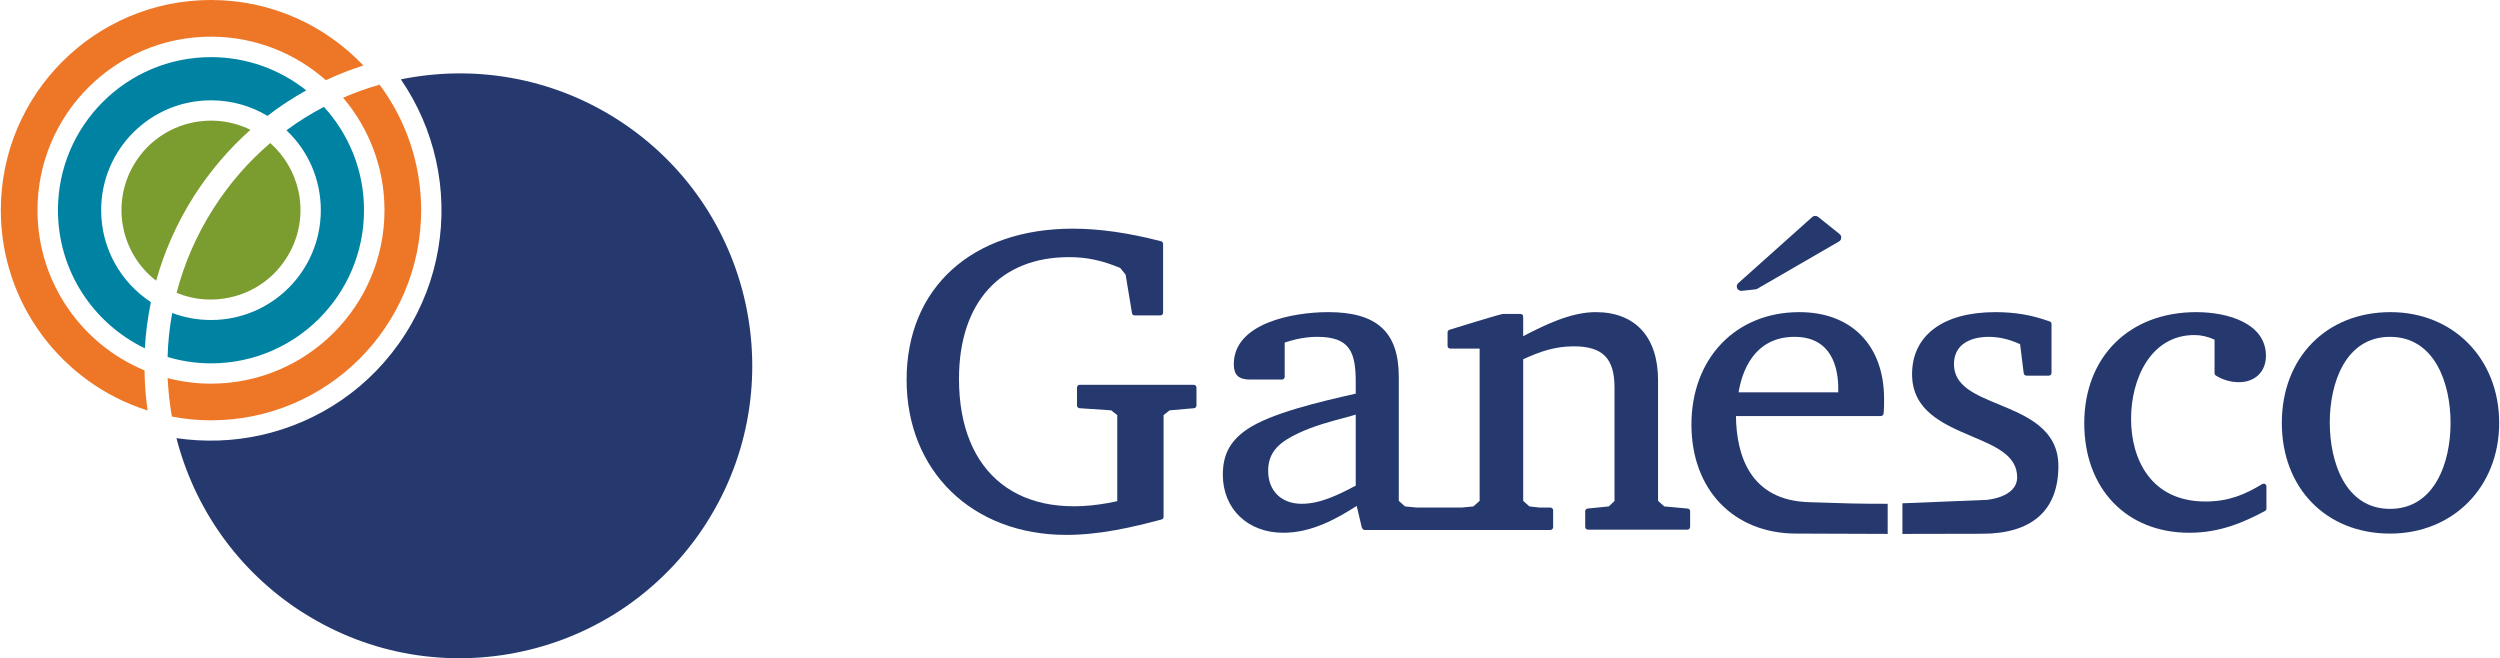
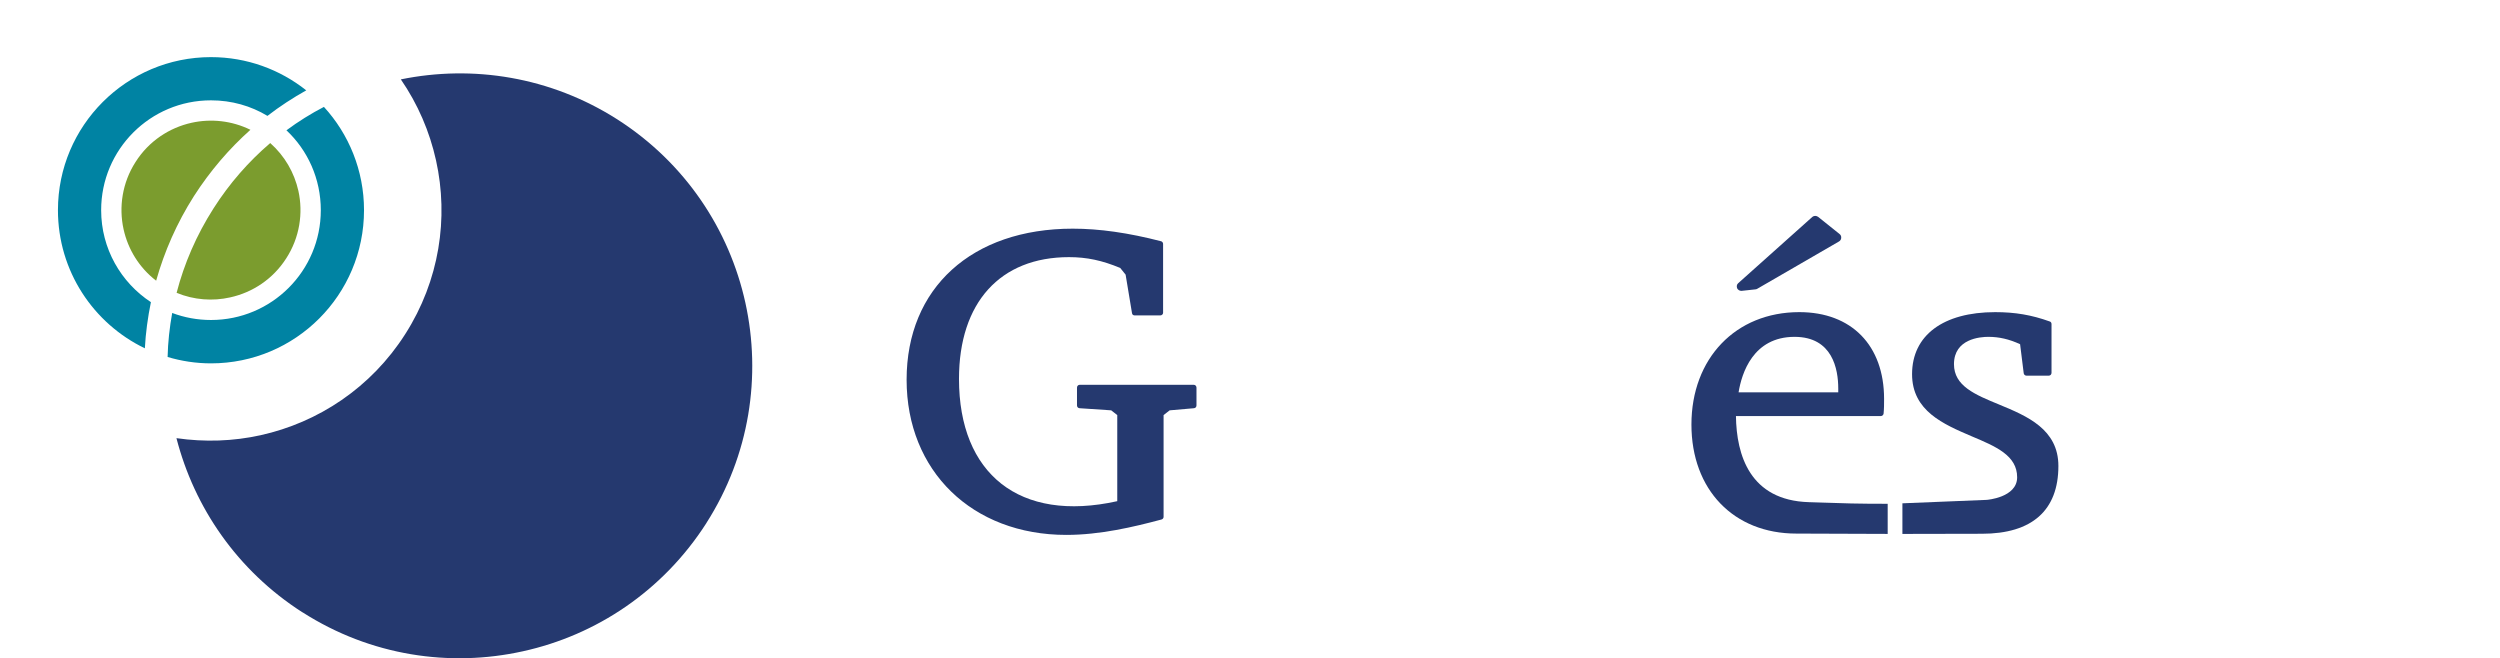
<svg xmlns="http://www.w3.org/2000/svg" xml:space="preserve" width="319px" height="84px" version="1.1" shape-rendering="geometricPrecision" text-rendering="geometricPrecision" image-rendering="optimizeQuality" fill-rule="evenodd" clip-rule="evenodd" viewBox="0 0 152.64 40.22">
  <g id="Layer_x0020_1">
    <path fill="#7B9C2E" fill-rule="nonzero" d="M14.01 18.17c1.37,-0.3 2.62,-1.12 3.43,-2.39 0.82,-1.27 1.04,-2.76 0.74,-4.12 -0.25,-1.11 -0.83,-2.13 -1.72,-2.92 -1.32,1.13 -2.49,2.46 -3.47,4 -1.04,1.63 -1.79,3.37 -2.25,5.15 1.06,0.44 2.21,0.52 3.27,0.28zm1.24 -10.24c-1.14,-0.56 -2.41,-0.69 -3.59,-0.43 -1.36,0.3 -2.62,1.12 -3.43,2.4 -0.81,1.26 -1.03,2.75 -0.73,4.11 0.27,1.22 0.95,2.34 1.99,3.14 0.5,-1.78 1.26,-3.52 2.31,-5.17 0.99,-1.54 2.15,-2.89 3.45,-4.05z" />
    <path fill="#25396F" fill-rule="nonzero" d="M106.33 17.77c0.01,0 0.02,0 0.03,0l0.83 -0.09c0.04,0 0.07,-0.01 0.11,-0.03l5.01 -2.9c0.08,-0.05 0.13,-0.13 0.13,-0.22 0.01,-0.09 -0.03,-0.18 -0.1,-0.23l-1.31 -1.05c-0.11,-0.08 -0.25,-0.08 -0.35,0l-4.53 4.05c-0.09,0.07 -0.11,0.2 -0.07,0.31 0.05,0.1 0.15,0.16 0.25,0.16l0 0z" />
    <path fill="#25396F" fill-rule="nonzero" d="M122.1 24.72c-1.49,-0.61 -2.77,-1.14 -2.77,-2.47 0,-1.55 1.6,-1.67 2.1,-1.67 0.65,0 1.27,0.14 1.94,0.45l0.22 1.77c0.01,0.08 0.08,0.15 0.16,0.15l1.38 0c0.09,0 0.16,-0.08 0.16,-0.17l0 -2.98c0,-0.08 -0.04,-0.14 -0.11,-0.16 -1.11,-0.4 -2.12,-0.57 -3.33,-0.57 -3.18,0 -5.08,1.42 -5.08,3.79 0,2.25 1.93,3.06 3.63,3.79 1.5,0.63 2.79,1.18 2.79,2.51 0,1.24 -1.85,1.38 -1.86,1.38l-5.15 0.21 0 1.87c1.61,0 4.06,-0.01 4.86,-0.01 3.06,0 4.67,-1.43 4.67,-4.14 0,-2.25 -1.92,-3.05 -3.61,-3.75l0 0z" />
    <path fill="#25396F" fill-rule="nonzero" d="M72.89 23.51l-6.98 0c-0.09,0 -0.16,0.08 -0.16,0.17l0 1.09c0,0.09 0.06,0.16 0.15,0.17l1.94 0.13 0.37 0.29 0 5.26c-5.99,1.33 -9.67,-1.68 -9.67,-7.47 0,-4.66 2.51,-7.44 6.72,-7.44 1.09,0 2.02,0.2 3.13,0.66l0.33 0.41 0.39 2.35c0.01,0.09 0.08,0.14 0.16,0.14l1.57 0c0.09,0 0.17,-0.07 0.17,-0.16l0 -4.21c0,-0.07 -0.05,-0.14 -0.12,-0.16 -2.01,-0.52 -3.78,-0.77 -5.4,-0.77 -6.16,0 -10.15,3.62 -10.15,9.23 0,5.58 4.01,9.48 9.76,9.48 2.05,0 4.09,-0.48 5.81,-0.94 0.08,-0.02 0.13,-0.09 0.13,-0.16l0 -6.22 0.37 -0.29 1.49 -0.13c0.09,-0.01 0.15,-0.08 0.15,-0.17l0 -1.09c0,-0.09 -0.07,-0.17 -0.16,-0.17l0 0z" />
-     <path fill="#25396F" fill-rule="nonzero" d="M82.78 29.67c-1,0.53 -2.14,1.11 -3.3,1.11 -1.25,0 -2.05,-0.79 -2.05,-2.02 0,-1.18 0.73,-1.77 1.84,-2.29 0.94,-0.45 2,-0.73 3.03,-1l0.48 -0.14 0 4.34 0 0zm20.28 1.4l-1.43 -0.13 -0.38 -0.34 0 -7.37c0,-2.64 -1.39,-4.16 -3.81,-4.16 -1.52,0 -3.12,0.79 -4.43,1.47l0 -1.19c0,-0.1 -0.07,-0.17 -0.17,-0.17l-1.06 0c-0.16,0 -3.24,0.96 -3.28,0.97 -0.06,0.02 -0.11,0.08 -0.11,0.16l0 0.82c0,0.09 0.07,0.17 0.17,0.17l1.79 0 0 9.3 -0.38 0.34 -0.72 0.07 -2.74 0 -0.72 -0.07 -0.38 -0.34 0 -7.58c0,-2.73 -1.33,-3.95 -4.31,-3.95 -2.15,0 -5.77,0.67 -5.77,3.18 0,0.66 0.29,0.94 1,0.94l1.94 0c0.09,0 0.17,-0.08 0.17,-0.17l0 -2.09c0.72,-0.24 1.36,-0.35 1.99,-0.35 1.99,0 2.35,0.93 2.35,2.76l0 0.71 -0.09 0.02c-1.93,0.44 -5.16,1.17 -6.62,2.21 -0.98,0.69 -1.41,1.52 -1.41,2.72 0,2.09 1.52,3.55 3.69,3.55 1.71,0 3.21,-0.82 4.49,-1.64l0.31 1.32c0.01,0.03 0.03,0.05 0.04,0.07 0.03,0.04 0.08,0.08 0.13,0.08l11.35 0c0.09,0 0.17,-0.08 0.17,-0.17l0 -1.04c0,-0.09 -0.08,-0.16 -0.17,-0.16l-0.65 0 -0.63 -0.07 -0.38 -0.34 0 -8.65c1.02,-0.47 1.94,-0.79 3.08,-0.79 1.78,0 2.5,0.73 2.5,2.52l0 6.93 -0.35 0.33 -1.29 0.13c-0.09,0.01 -0.15,0.08 -0.15,0.16l0 0.96c0,0.09 0.07,0.17 0.16,0.17l6.09 0c0.09,0 0.16,-0.08 0.16,-0.17l0 -0.96c0,-0.08 -0.06,-0.15 -0.15,-0.16l0 0z" />
    <path fill="#25396F" fill-rule="nonzero" d="M109.59 20.58c2.32,0 2.67,1.97 2.67,3.16l0 0.23 -6.09 0c0.19,-1.16 0.88,-3.39 3.42,-3.39zm1.82 10.13l-0.95 -0.03c-3.6,-0.11 -4.42,-2.88 -4.45,-5.26l8.85 0c0.09,0 0.16,-0.07 0.17,-0.15 0.03,-0.3 0.03,-0.6 0.03,-0.9 0,-3.27 -1.99,-5.3 -5.18,-5.3 -3.89,0 -6.59,2.83 -6.59,6.87 0,3.98 2.58,6.66 6.41,6.66 0.1,0 5.22,0.02 5.58,0.02l0 -1.84c-1.85,0 -2.79,-0.03 -3.87,-0.07l0 0z" />
-     <path fill="#25396F" fill-rule="nonzero" d="M138.34 29.57c-0.06,-0.03 -0.12,-0.02 -0.17,0 -1.07,0.65 -2.06,1.07 -3.48,1.07 -3.34,0 -4.54,-2.6 -4.54,-5.05 0,-2.46 1.21,-5.12 3.87,-5.12 0.42,0 0.83,0.1 1.23,0.28l0 2.06c0,0.05 0.04,0.11 0.09,0.14 0.42,0.26 0.91,0.4 1.4,0.4 0.99,0 1.65,-0.65 1.65,-1.61 0,-1.97 -2.29,-2.67 -4.26,-2.67 -4.09,0 -6.84,2.73 -6.84,6.79 0,4 2.58,6.69 6.42,6.69 1.87,0 3.33,-0.64 4.62,-1.33 0.06,-0.03 0.09,-0.08 0.09,-0.15l0 -1.35c0,-0.06 -0.03,-0.11 -0.08,-0.15l0 0z" />
-     <path fill="#25396F" fill-rule="nonzero" d="M145.97 31.09c-2.72,0 -3.68,-2.84 -3.68,-5.28 0,-2.41 0.96,-5.23 3.68,-5.23 2.73,0 3.7,2.83 3.7,5.26 0,2.42 -0.97,5.25 -3.7,5.25l0 0zm0.03 -12.02c-3.92,0 -6.64,2.78 -6.64,6.77 0,3.98 2.71,6.76 6.61,6.76 3.86,0 6.67,-2.85 6.67,-6.76 0,-3.92 -2.8,-6.77 -6.64,-6.77z" />
-     <path fill="#EE7727" d="M12.84 0c3.67,0 6.97,1.54 9.31,4 -0.78,0.25 -1.54,0.55 -2.29,0.9 -1.87,-1.65 -4.33,-2.66 -7.02,-2.66 -5.85,0 -10.6,4.75 -10.6,10.6 0,4.41 2.7,8.2 6.54,9.79 0.01,0.82 0.07,1.64 0.19,2.45 -5.2,-1.64 -8.97,-6.5 -8.97,-12.24 0,-7.09 5.75,-12.84 12.84,-12.84zm10.3 5.17c1.59,2.14 2.54,4.79 2.54,7.67 0,7.09 -5.75,12.84 -12.84,12.84 -0.82,0 -1.61,-0.08 -2.39,-0.23 -0.13,-0.77 -0.22,-1.56 -0.26,-2.35 0.85,0.22 1.74,0.34 2.65,0.34 5.85,0 10.6,-4.75 10.6,-10.6 0,-2.62 -0.96,-5.02 -2.53,-6.87 0.72,-0.31 1.47,-0.58 2.23,-0.8z" />
-     <path fill="#0083A3" d="M12.84 3.49c2.2,0 4.22,0.76 5.82,2.03 -0.82,0.46 -1.62,0.98 -2.37,1.56 -1.01,-0.61 -2.19,-0.95 -3.45,-0.95 -3.71,0 -6.71,3 -6.71,6.71 0,2.35 1.21,4.42 3.04,5.62 -0.19,0.93 -0.32,1.88 -0.37,2.82 -3.14,-1.51 -5.31,-4.72 -5.31,-8.44 0,-5.16 4.19,-9.35 9.35,-9.35zm6.9 3.04c1.52,1.66 2.45,3.88 2.45,6.31 0,5.17 -4.18,9.36 -9.35,9.36 -0.92,0 -1.81,-0.14 -2.65,-0.39 0.02,-0.9 0.12,-1.8 0.28,-2.69 0.74,0.28 1.54,0.43 2.37,0.43 3.71,0 6.71,-3 6.71,-6.71 0,-1.92 -0.8,-3.66 -2.1,-4.88 0.73,-0.54 1.5,-1.02 2.29,-1.43z" />
+     <path fill="#0083A3" d="M12.84 3.49c2.2,0 4.22,0.76 5.82,2.03 -0.82,0.46 -1.62,0.98 -2.37,1.56 -1.01,-0.61 -2.19,-0.95 -3.45,-0.95 -3.71,0 -6.71,3 -6.71,6.71 0,2.35 1.21,4.42 3.04,5.62 -0.19,0.93 -0.32,1.88 -0.37,2.82 -3.14,-1.51 -5.31,-4.72 -5.31,-8.44 0,-5.16 4.19,-9.35 9.35,-9.35zm6.9 3.04c1.52,1.66 2.45,3.88 2.45,6.31 0,5.17 -4.18,9.36 -9.35,9.36 -0.92,0 -1.81,-0.14 -2.65,-0.39 0.02,-0.9 0.12,-1.8 0.28,-2.69 0.74,0.28 1.54,0.43 2.37,0.43 3.71,0 6.71,-3 6.71,-6.71 0,-1.92 -0.8,-3.66 -2.1,-4.88 0.73,-0.54 1.5,-1.02 2.29,-1.43" />
    <path fill="#25396F" fill-rule="nonzero" d="M43.11 31.95l0 0c2.65,-4.15 3.36,-8.99 2.38,-13.45 -0.98,-4.46 -3.67,-8.55 -7.83,-11.21 -4.08,-2.6 -8.82,-3.34 -13.22,-2.44 1.04,1.51 1.76,3.19 2.15,4.95 0.78,3.52 0.21,7.34 -1.88,10.61 -2.09,3.28 -5.32,5.4 -8.84,6.18 -1.67,0.37 -3.41,0.43 -5.14,0.18 1.09,4.23 3.71,8.08 7.68,10.63l0.04 0.02c4.15,2.65 8.99,3.36 13.45,2.37 4.46,-0.98 8.54,-3.67 11.2,-7.82l0.01 -0.02 0 0z" />
  </g>
</svg>